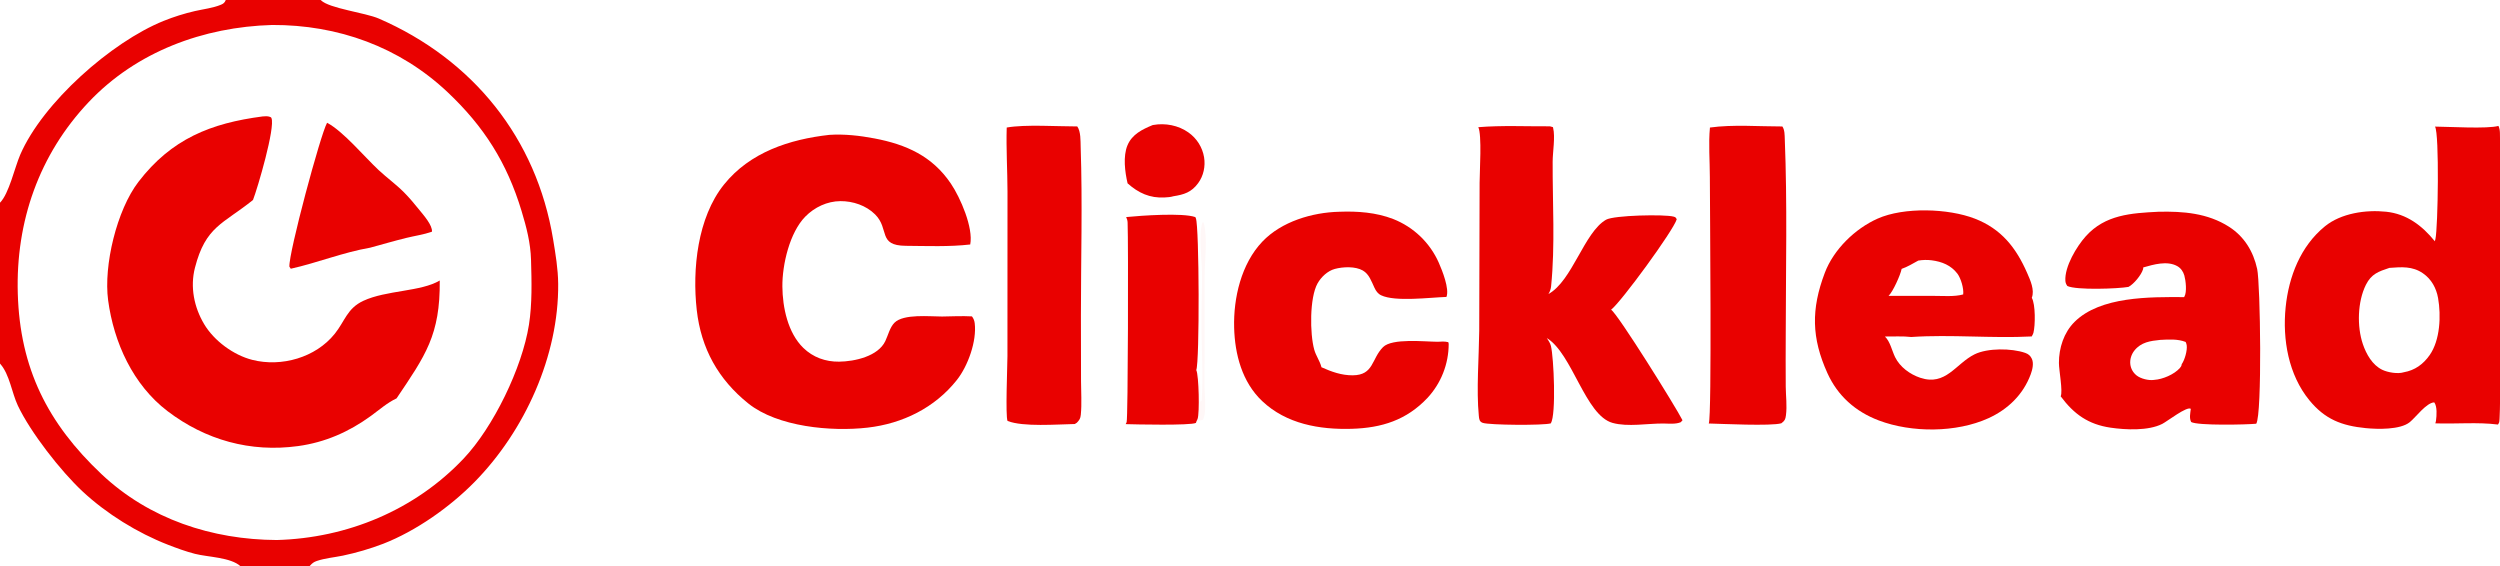
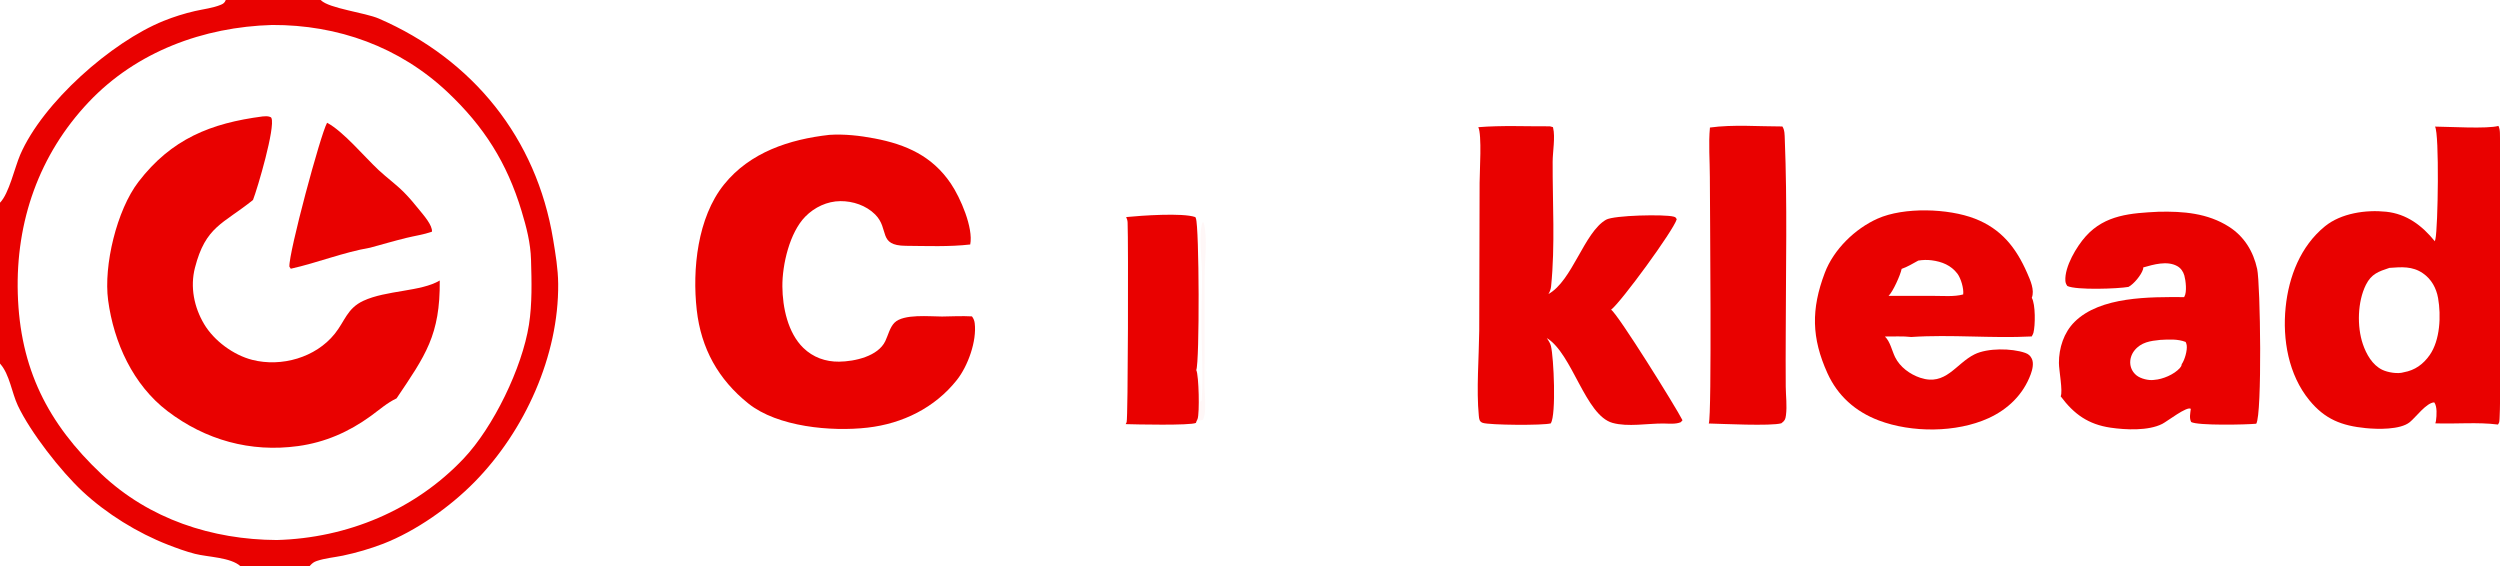
<svg xmlns="http://www.w3.org/2000/svg" width="543" height="123">
  <path fill="#E90100" fill-opacity="0.035" d="M259.83 80.375C261.101 81.83 260.533 86.138 260.768 88.181L260.544 87.354L260.993 87.061C261.358 81.892 261.024 76.64 260.957 71.461C260.905 67.452 261.102 63.446 261.083 59.438C261.069 56.473 260.252 50.889 261.207 48.243L261.451 48.358C262.335 51.922 261.659 56.227 261.653 59.907C261.641 67.499 261.696 75.054 261.604 82.65C261.578 84.736 261.842 86.844 261.756 88.924C261.723 89.719 261.617 90.444 261.296 91.177C260.828 91.317 260.361 91.412 259.88 91.498C259.97 91.341 260.051 91.173 260.112 91.003C260.576 89.703 260.393 81.568 259.83 80.375Z" />
-   <path fill="#E90100" d="M250.351 27.171Q250.418 27.157 250.485 27.145C253.096 26.676 255.952 27.226 258.118 28.763Q258.454 28.998 258.765 29.266Q259.076 29.533 259.359 29.83Q259.642 30.127 259.895 30.451Q260.147 30.774 260.366 31.121Q260.585 31.468 260.768 31.835Q260.952 32.202 261.098 32.585Q261.244 32.968 261.352 33.364Q261.459 33.76 261.527 34.165C261.845 36.113 261.414 38.172 260.243 39.773C258.777 41.775 257.161 42.263 254.854 42.626C254.246 42.818 253.586 42.851 252.952 42.887C249.754 43.069 247.261 41.916 244.912 39.822C244.332 37.36 243.894 33.934 244.889 31.558C245.895 29.16 248.099 28.106 250.351 27.171Z" />
  <path fill="#E90100" d="M244.603 47.147C247.829 46.827 256.865 46.175 259.629 47.153Q259.69 47.284 259.744 47.418C260.479 49.246 260.569 78.669 259.83 80.375C260.393 81.568 260.576 89.703 260.112 91.003C260.051 91.173 259.97 91.341 259.88 91.498L259.748 91.86C258.483 92.444 246.623 92.193 244.501 92.121C244.58 91.984 244.654 91.842 244.705 91.692C245.013 90.79 245.088 52.857 244.918 48.362C244.902 47.92 244.795 47.544 244.603 47.147Z" />
-   <path fill="#E90100" d="M218.659 27.701C222.618 26.991 229.728 27.469 233.987 27.463C234.772 28.602 234.677 30.585 234.722 31.93C235.131 44.092 234.773 56.382 234.775 68.555L234.799 82.739C234.805 85.137 234.986 87.694 234.753 90.072C234.67 90.918 234.455 91.215 233.894 91.813L233.45 92.096C229.58 92.165 222.238 92.769 218.839 91.434C218.358 90.433 218.811 79.381 218.817 77.337L218.828 41.644C218.82 37.031 218.517 32.29 218.659 27.701Z" />
  <path fill="#E90100" d="M371.399 27.701C376.432 27.009 382.039 27.477 387.132 27.469C387.651 28.229 387.62 29.331 387.655 30.225C388.212 44.221 387.883 58.404 387.864 72.418C387.858 76.268 387.822 80.121 387.863 83.971C387.884 86.03 388.171 88.139 387.91 90.188C387.791 91.123 387.642 91.379 386.908 91.937C384.686 92.582 373.94 92.051 371.145 91.983C371.84 90.656 371.383 44.375 371.38 38.444C371.377 34.916 371.065 31.201 371.399 27.701Z" />
-   <path fill="#E90100" d="M290.911 45.992C294.852 45.844 298.874 46.13 302.592 47.566Q303.412 47.887 304.197 48.288Q304.982 48.688 305.724 49.162Q306.467 49.637 307.159 50.181Q307.852 50.726 308.488 51.335Q309.124 51.945 309.698 52.613Q310.271 53.282 310.777 54.003Q311.283 54.724 311.716 55.491Q312.15 56.258 312.506 57.064C313.243 58.731 314.855 62.731 314.17 64.493C310.611 64.606 303.04 65.601 299.984 64.137C299.269 63.794 298.874 63.215 298.542 62.523C297.884 61.151 297.402 59.557 296.003 58.752C294.383 57.819 291.712 57.931 289.929 58.411C288.36 58.833 286.956 60.161 286.174 61.551C284.426 64.657 284.491 72.499 285.453 75.95C285.82 77.263 286.67 78.409 286.996 79.672C287.004 79.703 287.011 79.734 287.019 79.764C289.197 80.745 291.381 81.534 293.806 81.518C298.42 81.487 297.857 77.933 300.395 75.394C302.371 73.416 309.414 74.215 312.265 74.232C313.067 74.174 313.772 74.133 314.562 74.318C314.613 74.452 314.656 74.591 314.655 74.736Q314.652 75.54 314.575 76.339Q314.497 77.139 314.346 77.928Q314.195 78.717 313.971 79.489Q313.747 80.261 313.453 81.008Q313.159 81.756 312.796 82.473Q312.434 83.191 312.006 83.871Q311.579 84.552 311.09 85.189Q310.602 85.827 310.056 86.417C305.511 91.243 300.11 92.946 293.603 93.137C286.618 93.343 279.39 92.091 274.132 87.102C269.785 82.978 268.211 76.974 268.055 71.177C267.881 64.712 269.6 57.295 274.181 52.483C278.353 48.099 285.041 46.132 290.911 45.992Z" />
  <path fill="#E90100" d="M468.823 45.992C474.179 45.871 479.493 46.282 484.14 49.251C487.46 51.372 489.423 54.615 490.257 58.422C490.954 61.607 491.364 89.991 490.054 92.033C487.953 92.243 477.343 92.475 475.92 91.662C475.475 90.794 475.732 89.756 475.842 88.8C475.033 88.156 470.73 91.515 469.651 92.064C466.613 93.61 461.691 93.369 458.424 92.891C453.588 92.182 450.47 89.972 447.581 86.08C448.08 85.001 447.204 80.43 447.199 78.843C447.188 75.591 448.261 72.233 450.591 69.916C456.192 64.344 466.997 64.498 474.377 64.533C474.409 64.487 474.429 64.461 474.458 64.41C475.03 63.419 474.749 60.946 474.442 59.848C474.197 58.974 473.676 58.227 472.875 57.787C470.684 56.582 467.748 57.451 465.515 58.087C465.513 58.229 465.503 58.379 465.459 58.516C465.055 59.769 463.47 61.701 462.307 62.316C459.985 62.73 450.956 63.047 449.021 62.116C448.774 61.76 448.625 61.424 448.598 60.992C448.41 57.926 451.039 53.531 453.044 51.305C457.262 46.622 462.891 46.293 468.823 45.992ZM469.196 73.826C467.056 74.04 465.049 74.324 463.607 76.118C462.937 76.951 462.58 78.056 462.705 79.123C462.82 80.101 463.318 80.959 464.092 81.564C464.989 82.264 466.682 82.676 467.812 82.522C467.841 82.518 467.871 82.513 467.9 82.509C469.752 82.387 472.229 81.334 473.47 79.933C473.693 79.681 473.841 79.454 473.863 79.112C474.52 78.184 475.123 76.103 474.949 74.964C474.912 74.723 474.829 74.49 474.724 74.271C473.005 73.591 471.004 73.731 469.196 73.826Z" />
  <path fill="#E90100" d="M409.398 73.09C410.553 74.176 410.922 76.168 411.621 77.586C412.67 79.715 414.836 81.304 417.074 82.051C422.64 83.907 424.762 79.001 428.872 76.962C431.695 75.562 436.929 75.62 439.87 76.645C440.571 76.89 441.016 77.269 441.325 77.946C441.781 78.947 441.426 80.338 441.066 81.31C439.43 85.722 436.1 88.925 431.863 90.847C424.894 94.007 415.201 94.014 408.086 91.326C403.007 89.408 399.145 85.983 396.91 81.036C393.473 73.43 393.34 67.183 396.351 59.251C398.271 54.191 402.887 49.684 407.811 47.487C413.523 44.938 423.166 45.252 428.935 47.489C434.689 49.721 437.891 53.798 440.294 59.286C440.978 60.848 441.966 62.992 441.306 64.681C442.128 66.111 442.076 70.707 441.662 72.284C441.598 72.525 441.474 72.74 441.354 72.955C441.34 72.98 441.328 73.006 441.314 73.031C441.306 73.046 441.297 73.06 441.288 73.075C432.603 73.531 423.822 72.611 415.116 73.196C413.281 72.976 411.255 73.117 409.398 73.09ZM416.655 56.596C415.539 57.212 414.233 57.993 413.034 58.401C412.793 59.691 411.128 63.408 410.187 64.267L419.91 64.264C421.933 64.254 424.459 64.494 426.402 63.951C426.576 62.698 425.905 60.438 425.147 59.439C423.766 57.617 421.786 56.829 419.578 56.541C418.585 56.411 417.642 56.444 416.655 56.596Z" />
  <path fill="#E90100" d="M336.65 27.436L337.294 27.613C337.309 27.665 337.324 27.718 337.337 27.771C337.827 29.792 337.247 32.955 337.237 35.111C337.198 44.028 337.795 53.302 336.9 62.177C336.836 62.81 336.646 63.326 336.318 63.867C341.52 60.998 344.07 50.467 348.825 47.727C350.546 46.736 361.609 46.517 363.512 47.052C363.953 47.176 363.971 47.239 364.187 47.624C363.5 50.027 352.11 65.61 349.931 67.267C351.409 68.207 364.026 88.456 365.441 91.28L365.065 91.702C363.94 92.171 362.516 92.003 361.315 91.987C357.85 91.957 353.571 92.781 350.242 91.852C344.315 90.196 341.539 76.85 335.975 73.426C336.321 73.959 336.717 74.54 336.868 75.164C337.474 77.67 338.035 89.998 336.84 91.954C335.216 92.435 323.473 92.338 322.057 91.846C321.307 91.584 321.271 91.026 321.199 90.295C320.652 84.704 321.226 77.628 321.289 71.87L321.37 39.698C321.377 37.251 321.899 29.289 321.088 27.624C326.185 27.208 331.52 27.468 336.65 27.436Z" />
  <path fill="#E90100" d="M542.662 27.347C542.891 27.854 542.968 28.297 542.984 28.85C543.135 33.939 543.333 90.449 542.822 91.72C542.752 91.895 542.664 92.057 542.556 92.211C538.185 91.65 533.396 92.113 528.947 91.95C529.016 91.759 529.073 91.566 529.099 91.364C529.244 90.268 529.39 88.293 528.721 87.394C527.012 87.455 524.744 90.599 523.406 91.69C521.337 93.377 516.372 93.239 513.851 92.99C508.605 92.472 504.985 91.07 501.598 86.94C497.06 81.407 495.729 73.735 496.442 66.731C497.12 60.069 499.687 53.459 504.975 49.156C508.48 46.304 513.871 45.521 518.276 45.988C522.725 46.46 526.084 48.984 528.842 52.401Q528.918 52.17 528.972 51.933C529.533 49.494 529.851 29.038 528.887 27.497C531.912 27.522 540.302 28.027 542.662 27.347ZM518.976 58.186C516.635 58.96 515.059 59.497 513.881 61.849C512.051 65.507 511.911 70.892 513.21 74.733C513.948 76.914 515.274 79.282 517.425 80.319C518.636 80.903 520.823 81.267 522.108 80.854C524.523 80.425 526.318 79.126 527.722 77.128C530.003 73.879 530.222 68.575 529.552 64.753C529.17 62.574 528.102 60.621 526.253 59.353C523.959 57.778 521.592 57.994 518.976 58.186Z" />
  <path fill="#E90100" d="M180.141 29.292C183.386 29.081 186.753 29.457 189.936 30.064C196.819 31.375 202.483 33.895 206.522 39.867C208.599 42.94 211.438 49.464 210.734 53.101C206.188 53.63 201.31 53.427 196.735 53.391C190.58 53.342 193.259 49.743 190.07 46.568C188.116 44.623 185.262 43.669 182.538 43.686C179.669 43.704 176.917 45.005 174.918 47.038C171.514 50.499 169.894 57.453 169.933 62.235C169.971 66.76 171.111 72.285 174.479 75.561C176.604 77.627 179.317 78.588 182.25 78.554C185.632 78.516 190.718 77.399 192.293 74.081C192.897 72.809 193.282 71.088 194.282 70.092C196.26 68.121 201.932 68.754 204.619 68.749C206.776 68.708 208.955 68.606 211.11 68.718C211.448 69.16 211.642 69.649 211.708 70.2C212.179 74.099 210.237 79.496 207.827 82.537C203.043 88.575 196.037 92.011 188.441 92.882C180.544 93.788 168.893 92.724 162.536 87.636C156.007 82.41 152.267 75.675 151.332 67.321C150.345 58.5 151.486 47.276 157.237 40.102C162.873 33.071 171.491 30.256 180.141 29.292Z" />
  <path fill="#E90100" d="M0 0L49.037 0L69.659 0C69.676 0.018 69.694 0.037 69.712 0.055C71.504 1.843 79.314 2.741 82.301 4.04C102.714 12.915 116.522 29.998 120.139 51.993C120.664 55.187 121.206 58.393 121.237 61.638C121.386 77.284 113.953 93.619 103.08 104.68C97.692 110.161 90.368 115.322 83.23 118.108Q78.941 119.745 74.447 120.688C72.617 121.06 70.558 121.244 68.798 121.844C68.179 122.055 67.816 122.325 67.384 122.81C67.363 122.833 67.342 122.855 67.321 122.878C67.286 122.917 67.252 122.959 67.219 123L52.259 123L0 123L0 78.969L0 44.029L0 0ZM59.108 5.425C44.213 5.853 29.663 11.187 19.275 22.163C8.48 33.568 3.41 48.114 3.862 63.748C4.331 79.964 10.327 91.935 22.061 102.996C32.419 112.759 46.054 117.218 60.116 117.293C75.411 116.877 90.112 110.798 100.707 99.598C107.158 92.779 113.415 79.897 114.887 70.542C115.606 65.97 115.47 61.081 115.341 56.461C115.238 52.75 114.344 49.334 113.275 45.805C110.114 35.364 105.137 27.494 97.228 20.03C86.781 10.173 73.395 5.367 59.108 5.425ZM0 78.969L0 123L52.259 123C50.097 121.023 45.166 121.019 42.345 120.293C40.371 119.785 38.393 119.06 36.493 118.323C29.881 115.757 23.129 111.581 17.926 106.73C13.183 102.307 6.624 93.896 3.881 88.105C2.557 85.309 2.104 81.364 0.055 79.031C0.037 79.01 0.018 78.99 0 78.969ZM0 0L0 44.029C1.963 42.053 3.197 36.364 4.39 33.61C9.285 22.3 24.174 9.128 35.532 4.543Q38.855 3.206 42.346 2.4C44.158 1.987 46.302 1.741 48.006 1.021C48.572 0.782 48.81 0.56 49.037 0L0 0Z" />
  <path fill="#E90100" d="M71.042 26.666C74.539 28.504 79.178 34.086 82.249 36.949C84.033 38.613 86.034 40.051 87.754 41.783C88.95 42.988 90.059 44.326 91.126 45.648C91.96 46.682 93.969 48.941 93.82 50.325C92.05 50.951 90.082 51.224 88.255 51.673C85.624 52.32 83.014 53.091 80.398 53.797C74.551 54.806 68.945 57.076 63.159 58.37L62.855 57.923C62.677 54.961 69.641 29.093 71.042 26.666Z" />
  <path fill="#E90100" d="M57.059 25.287C57.578 25.255 58.115 25.189 58.61 25.378C58.789 25.447 58.877 25.458 58.957 25.644C59.829 27.671 55.944 40.893 54.949 43.438C48.398 48.696 44.667 49.141 42.346 58.14C41.267 62.32 42.146 66.715 44.338 70.398C46.495 74.025 50.722 77.133 54.811 78.167C61.146 79.77 68.55 77.667 72.69 72.523C74.93 69.74 75.383 66.988 78.908 65.343C83.904 63.01 91.412 63.373 95.513 60.926C95.63 72.789 92.392 77.221 86.131 86.529C84.101 87.478 82.369 89.025 80.563 90.336C75.782 93.809 70.624 96.08 64.747 96.888C54.399 98.311 44.627 95.572 36.386 89.299C28.9 83.6 24.714 74.399 23.485 65.217C22.473 57.662 25.362 45.632 30.066 39.505C37.233 30.17 45.777 26.755 57.059 25.287Z" />
</svg>